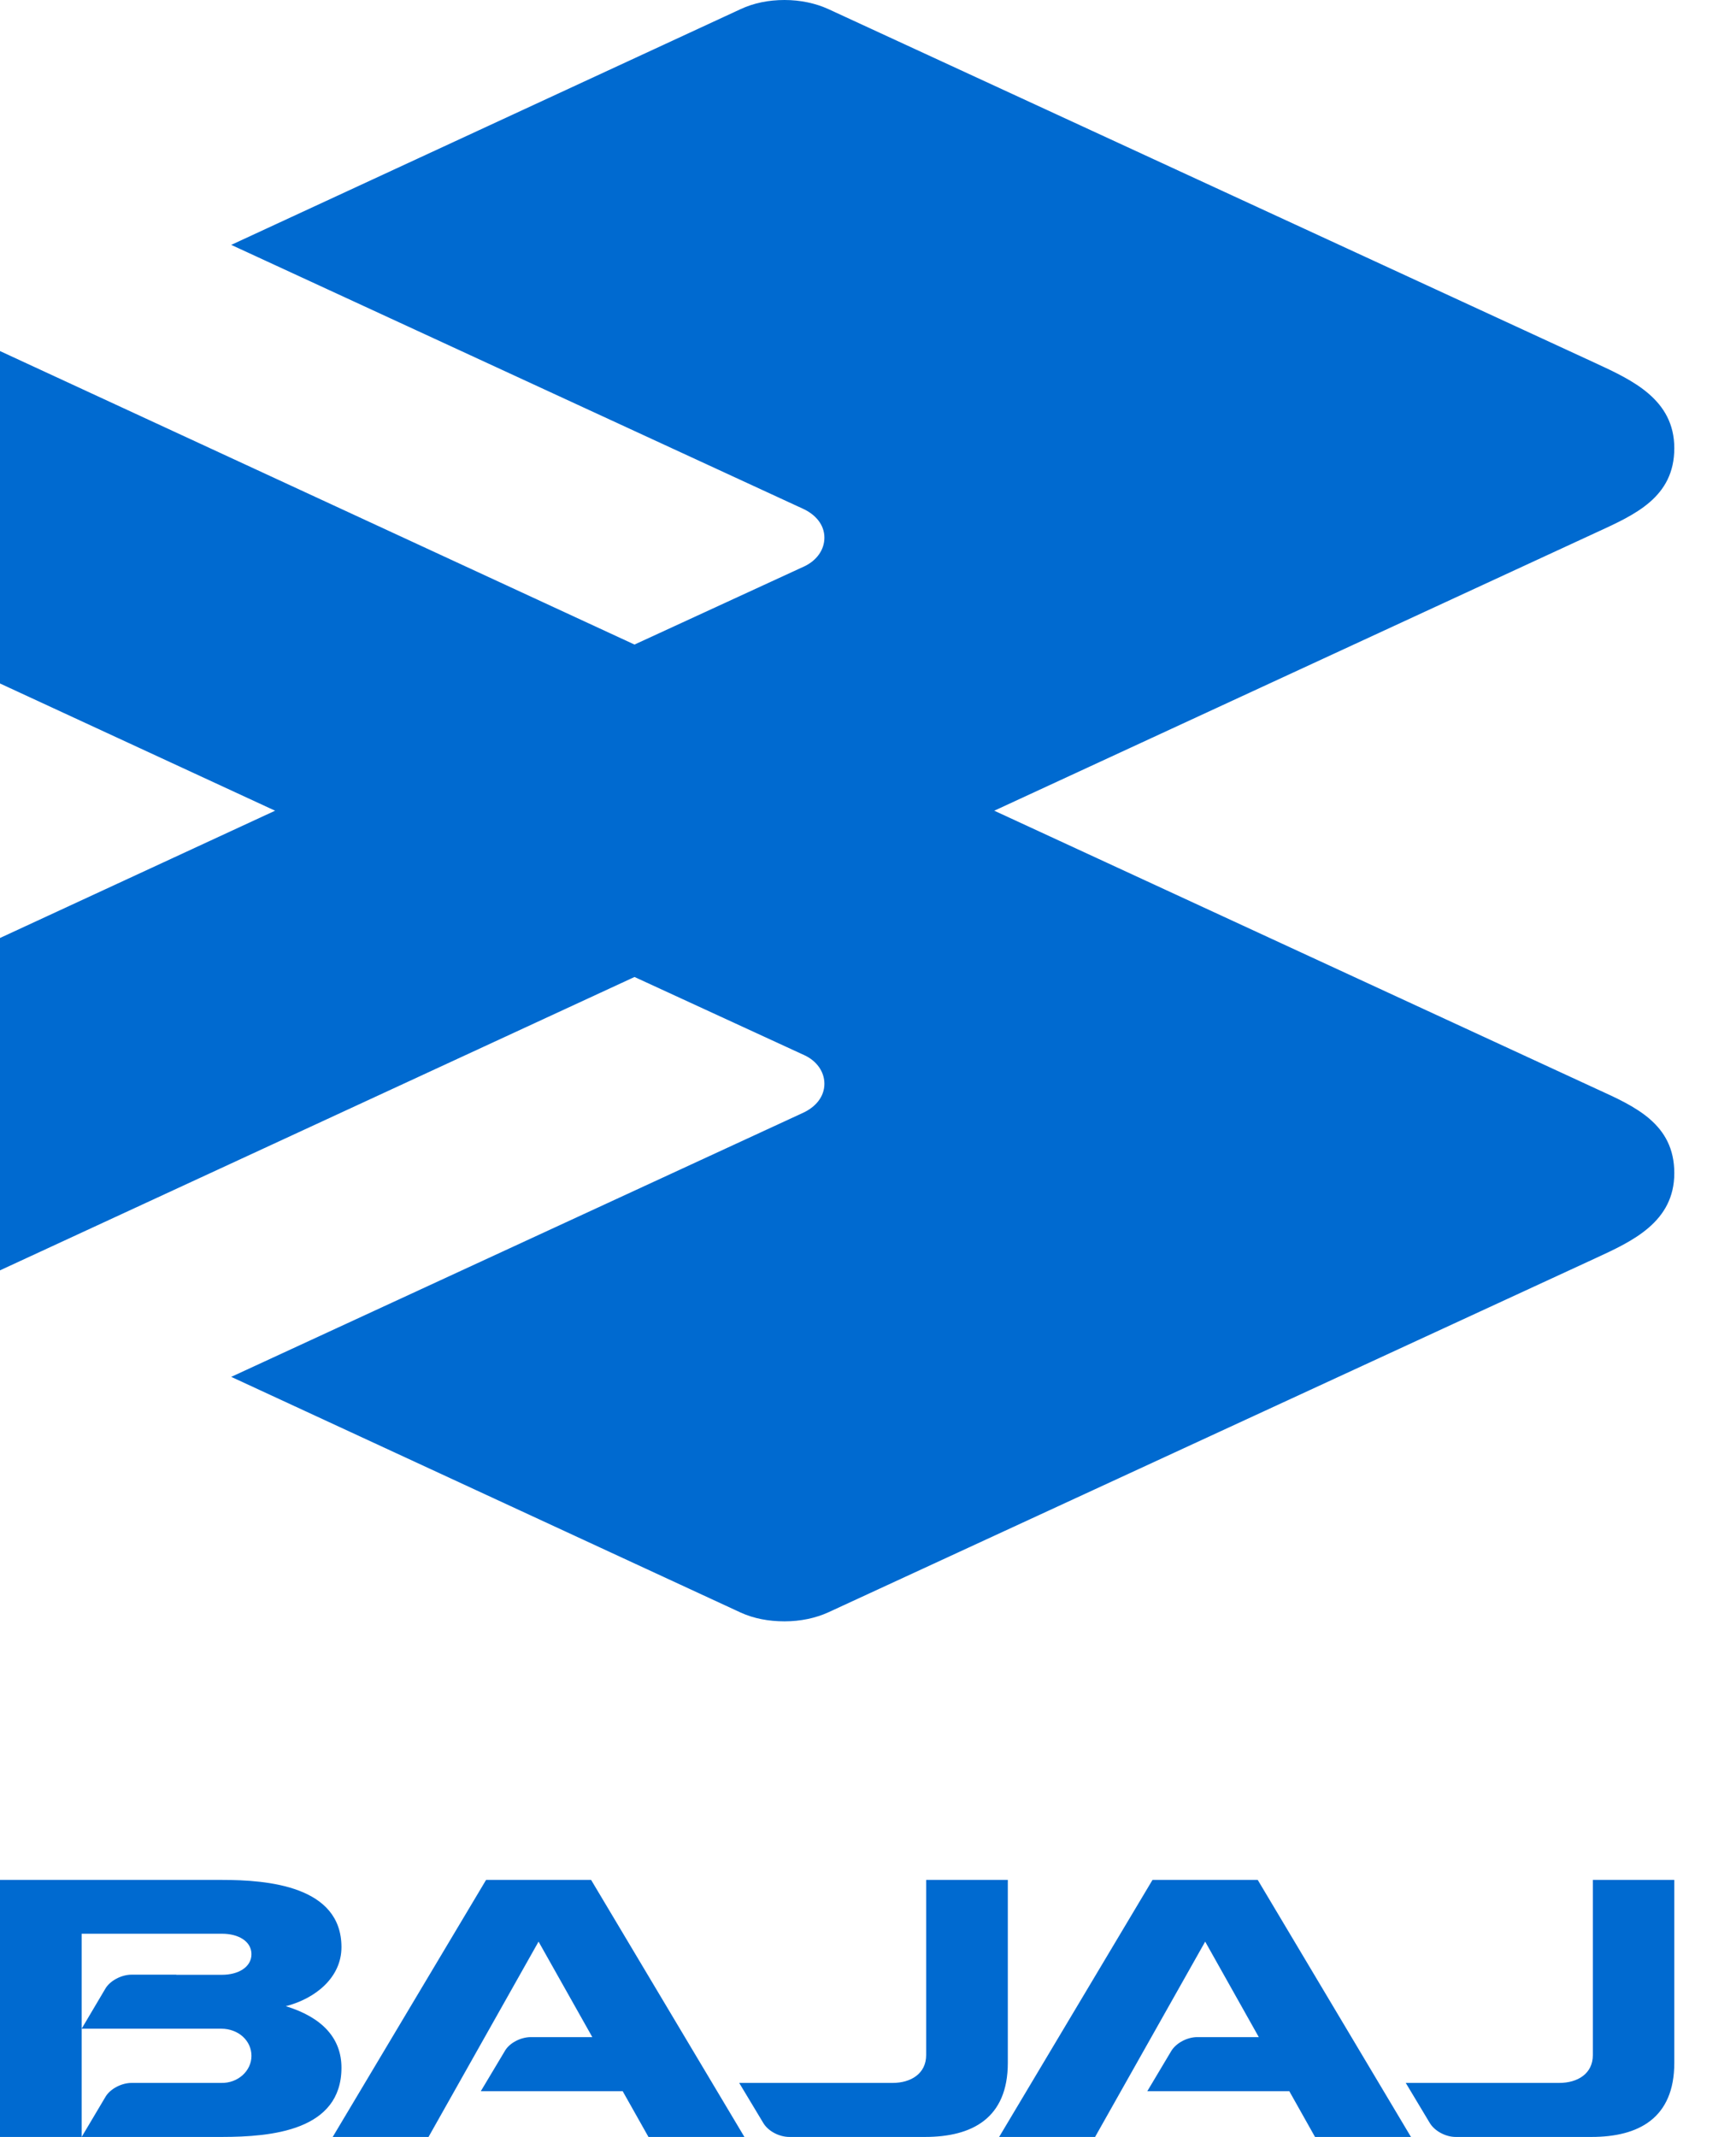
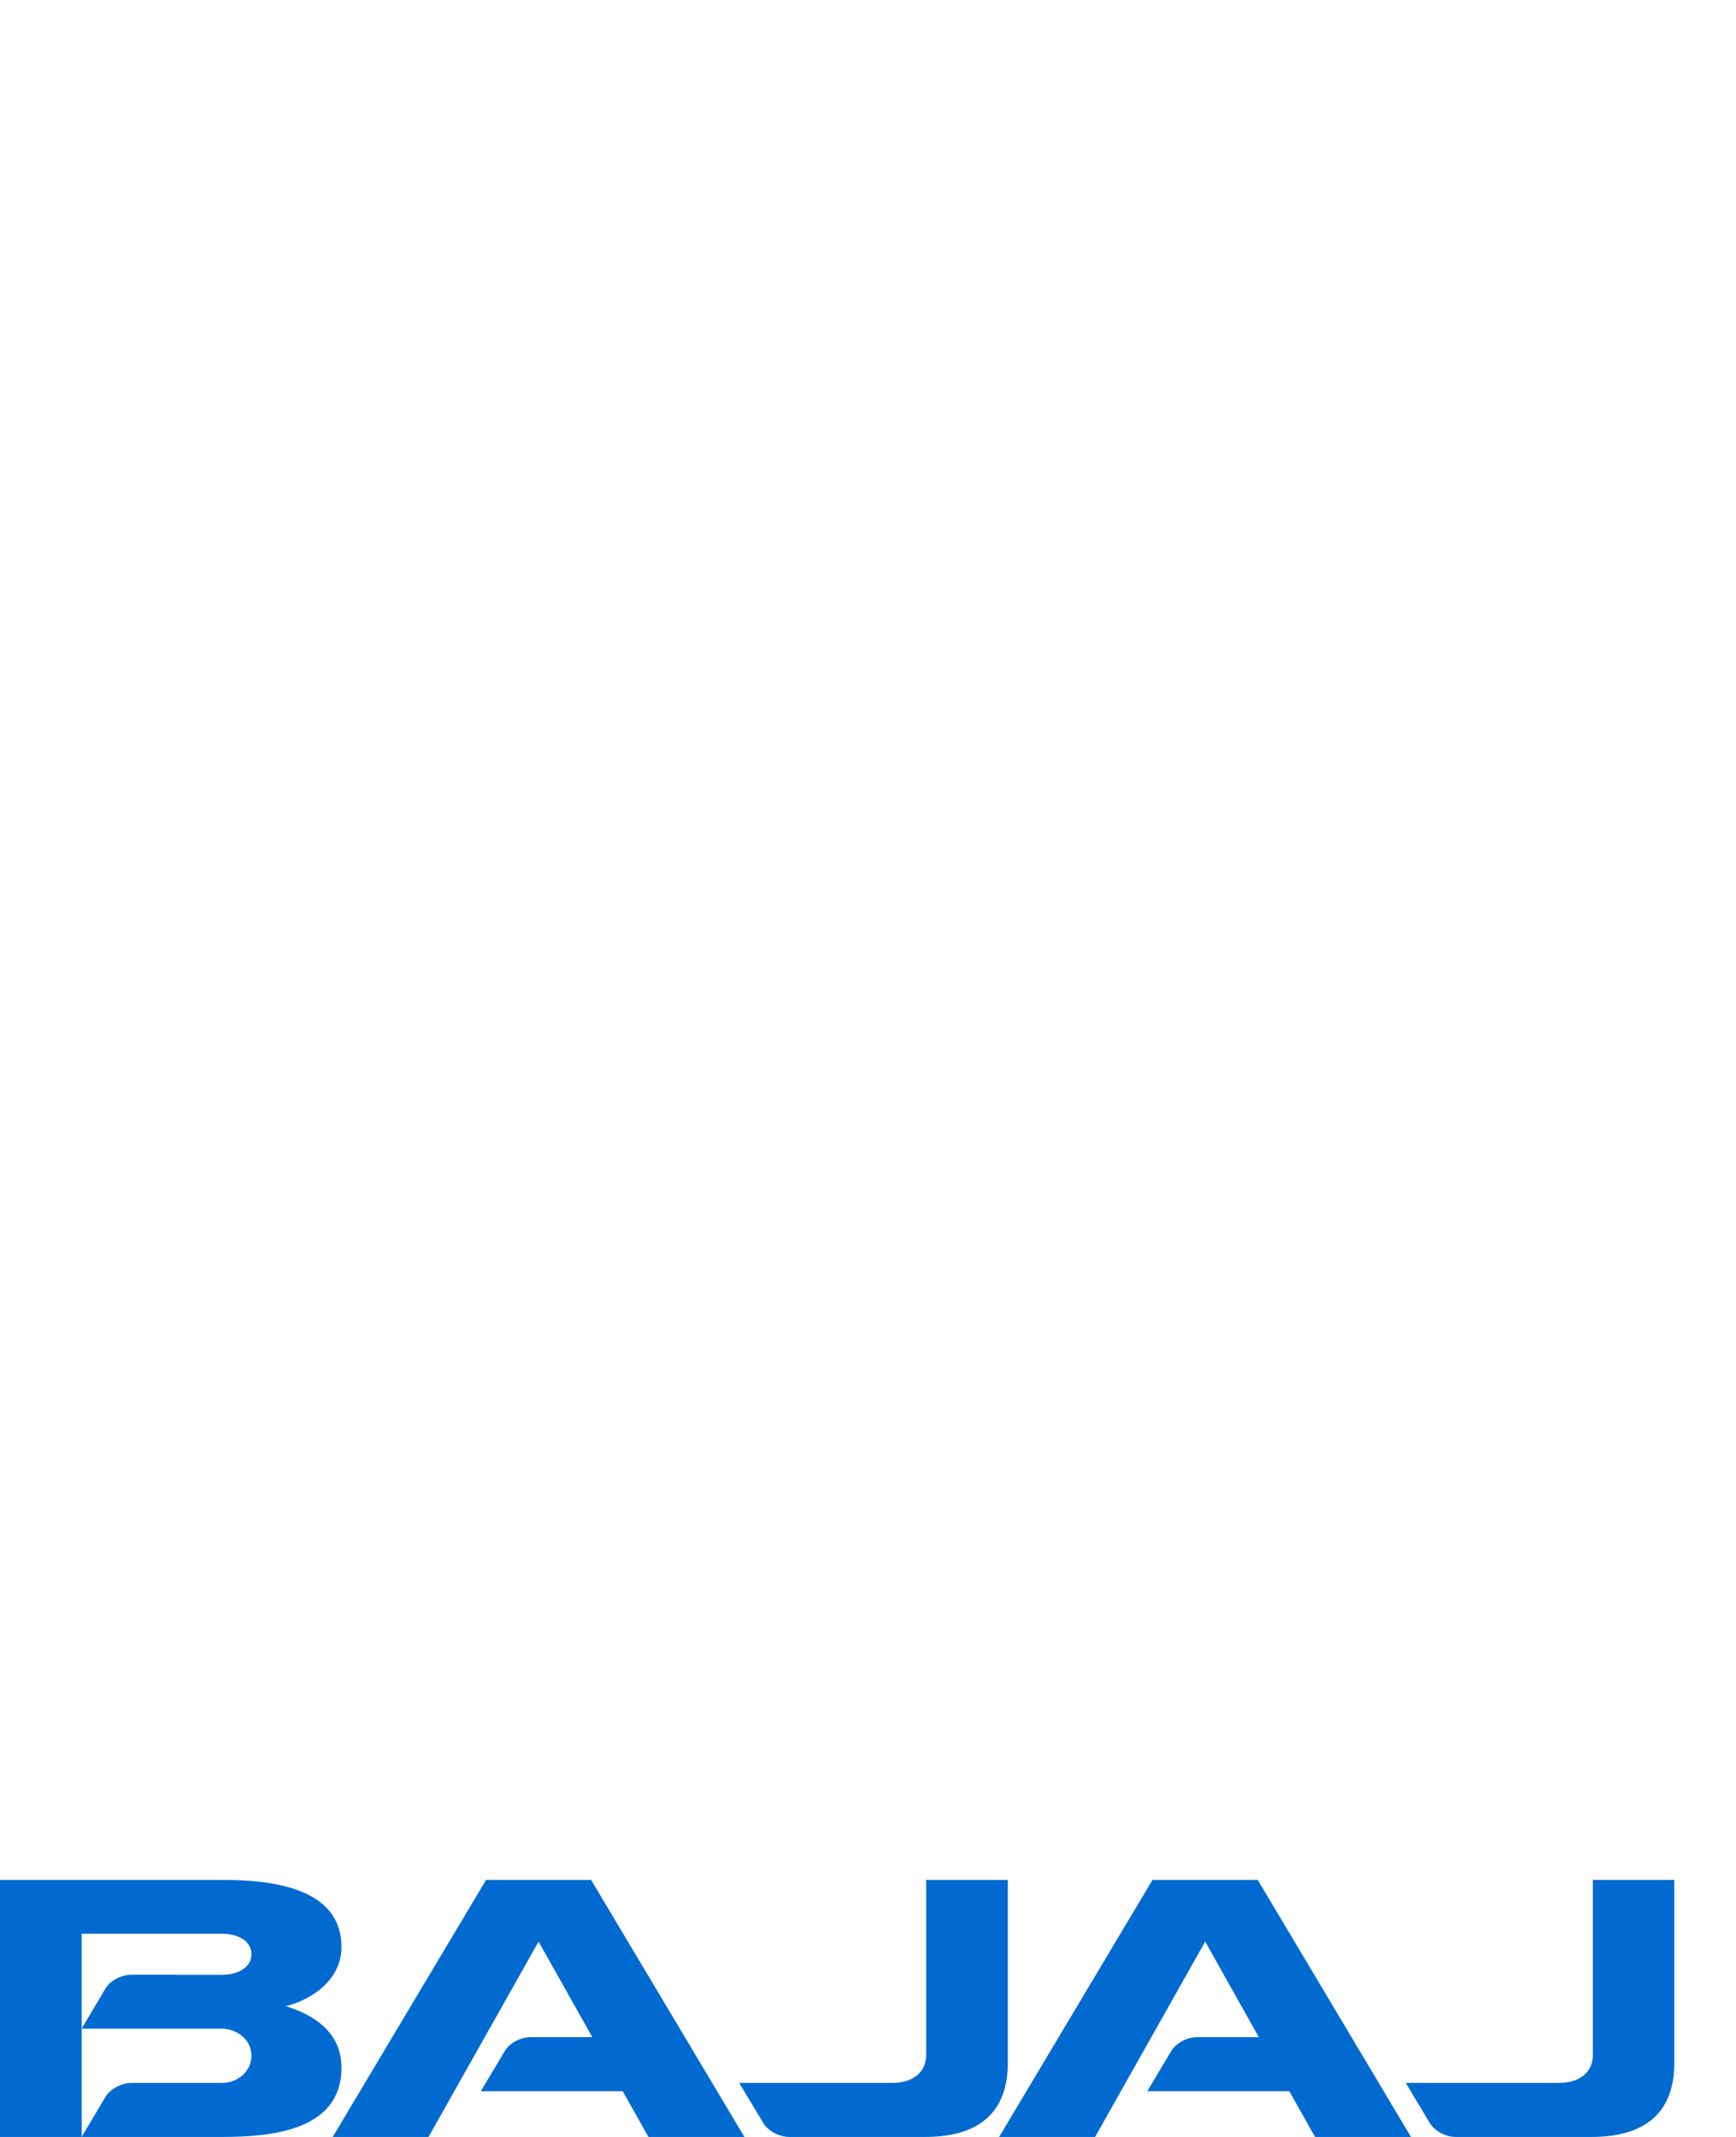
<svg xmlns="http://www.w3.org/2000/svg" width="26" height="32" viewBox="0 0 26 32" fill="none">
-   <path fill-rule="evenodd" clip-rule="evenodd" d="M4.12 12.14L0 10.235V5.257L9.503 9.652L12.053 8.478C12.229 8.392 12.347 8.236 12.347 8.051C12.347 7.859 12.216 7.704 12.021 7.616L3.463 3.667L11.094 0.136C11.289 0.045 11.512 0 11.75 0C11.988 0 12.216 0.049 12.406 0.136L23.903 5.441C24.444 5.692 25.076 5.981 25.076 6.711C25.076 7.448 24.485 7.708 23.915 7.97L14.891 12.14L23.915 16.308C24.485 16.568 25.076 16.828 25.076 17.567C25.076 18.301 24.444 18.588 23.903 18.838L12.406 24.144C12.216 24.231 11.988 24.279 11.75 24.279C11.512 24.279 11.289 24.237 11.094 24.148L3.463 20.618L12.021 16.667C12.216 16.579 12.347 16.422 12.347 16.229C12.347 16.046 12.229 15.887 12.053 15.804L9.503 14.63L0 19.023V14.046L4.12 12.14Z" fill="#006AD0" />
  <path fill-rule="evenodd" clip-rule="evenodd" d="M23.351 31.191C23.63 31.191 23.856 31.052 23.856 30.774V28.151H25.076V30.89C25.076 31.723 24.537 32 23.836 32H21.801C21.651 32 21.482 31.911 21.409 31.783L21.054 31.191H23.351ZM13.368 31.191C13.643 31.191 13.871 31.052 13.871 30.774V28.151H15.094V30.89C15.094 31.723 14.556 32 13.854 32H11.823C11.667 32 11.499 31.911 11.427 31.783L11.071 31.191H13.368ZM18.05 29.075L16.401 32H14.964L17.261 28.151H18.837L21.132 32H19.695L19.31 31.315H17.183L17.536 30.723C17.609 30.594 17.781 30.505 17.931 30.505H18.853L18.05 29.075ZM8.066 29.075L6.418 32H4.983L7.28 28.151H8.853L11.149 32H9.712L9.326 31.315H7.201L7.555 30.723C7.623 30.594 7.798 30.505 7.95 30.505H8.871L8.066 29.075ZM1.223 30.379V32L1.574 31.409C1.644 31.281 1.82 31.191 1.97 31.191H3.312C3.565 31.197 3.766 31.01 3.766 30.786C3.766 30.558 3.571 30.379 3.312 30.379H1.223ZM1.223 30.379L1.574 29.786C1.644 29.66 1.82 29.57 1.97 29.57H2.641V29.572H3.326C3.568 29.572 3.766 29.457 3.766 29.264C3.766 29.07 3.571 28.957 3.326 28.957H1.223V30.379ZM0 32V28.151H3.326C4.009 28.151 5.114 28.242 5.114 29.158C5.114 29.61 4.728 29.927 4.281 30.042C4.838 30.213 5.114 30.531 5.114 30.963C5.114 31.907 4.064 31.999 3.326 32H0Z" fill="#006AD0" />
</svg>